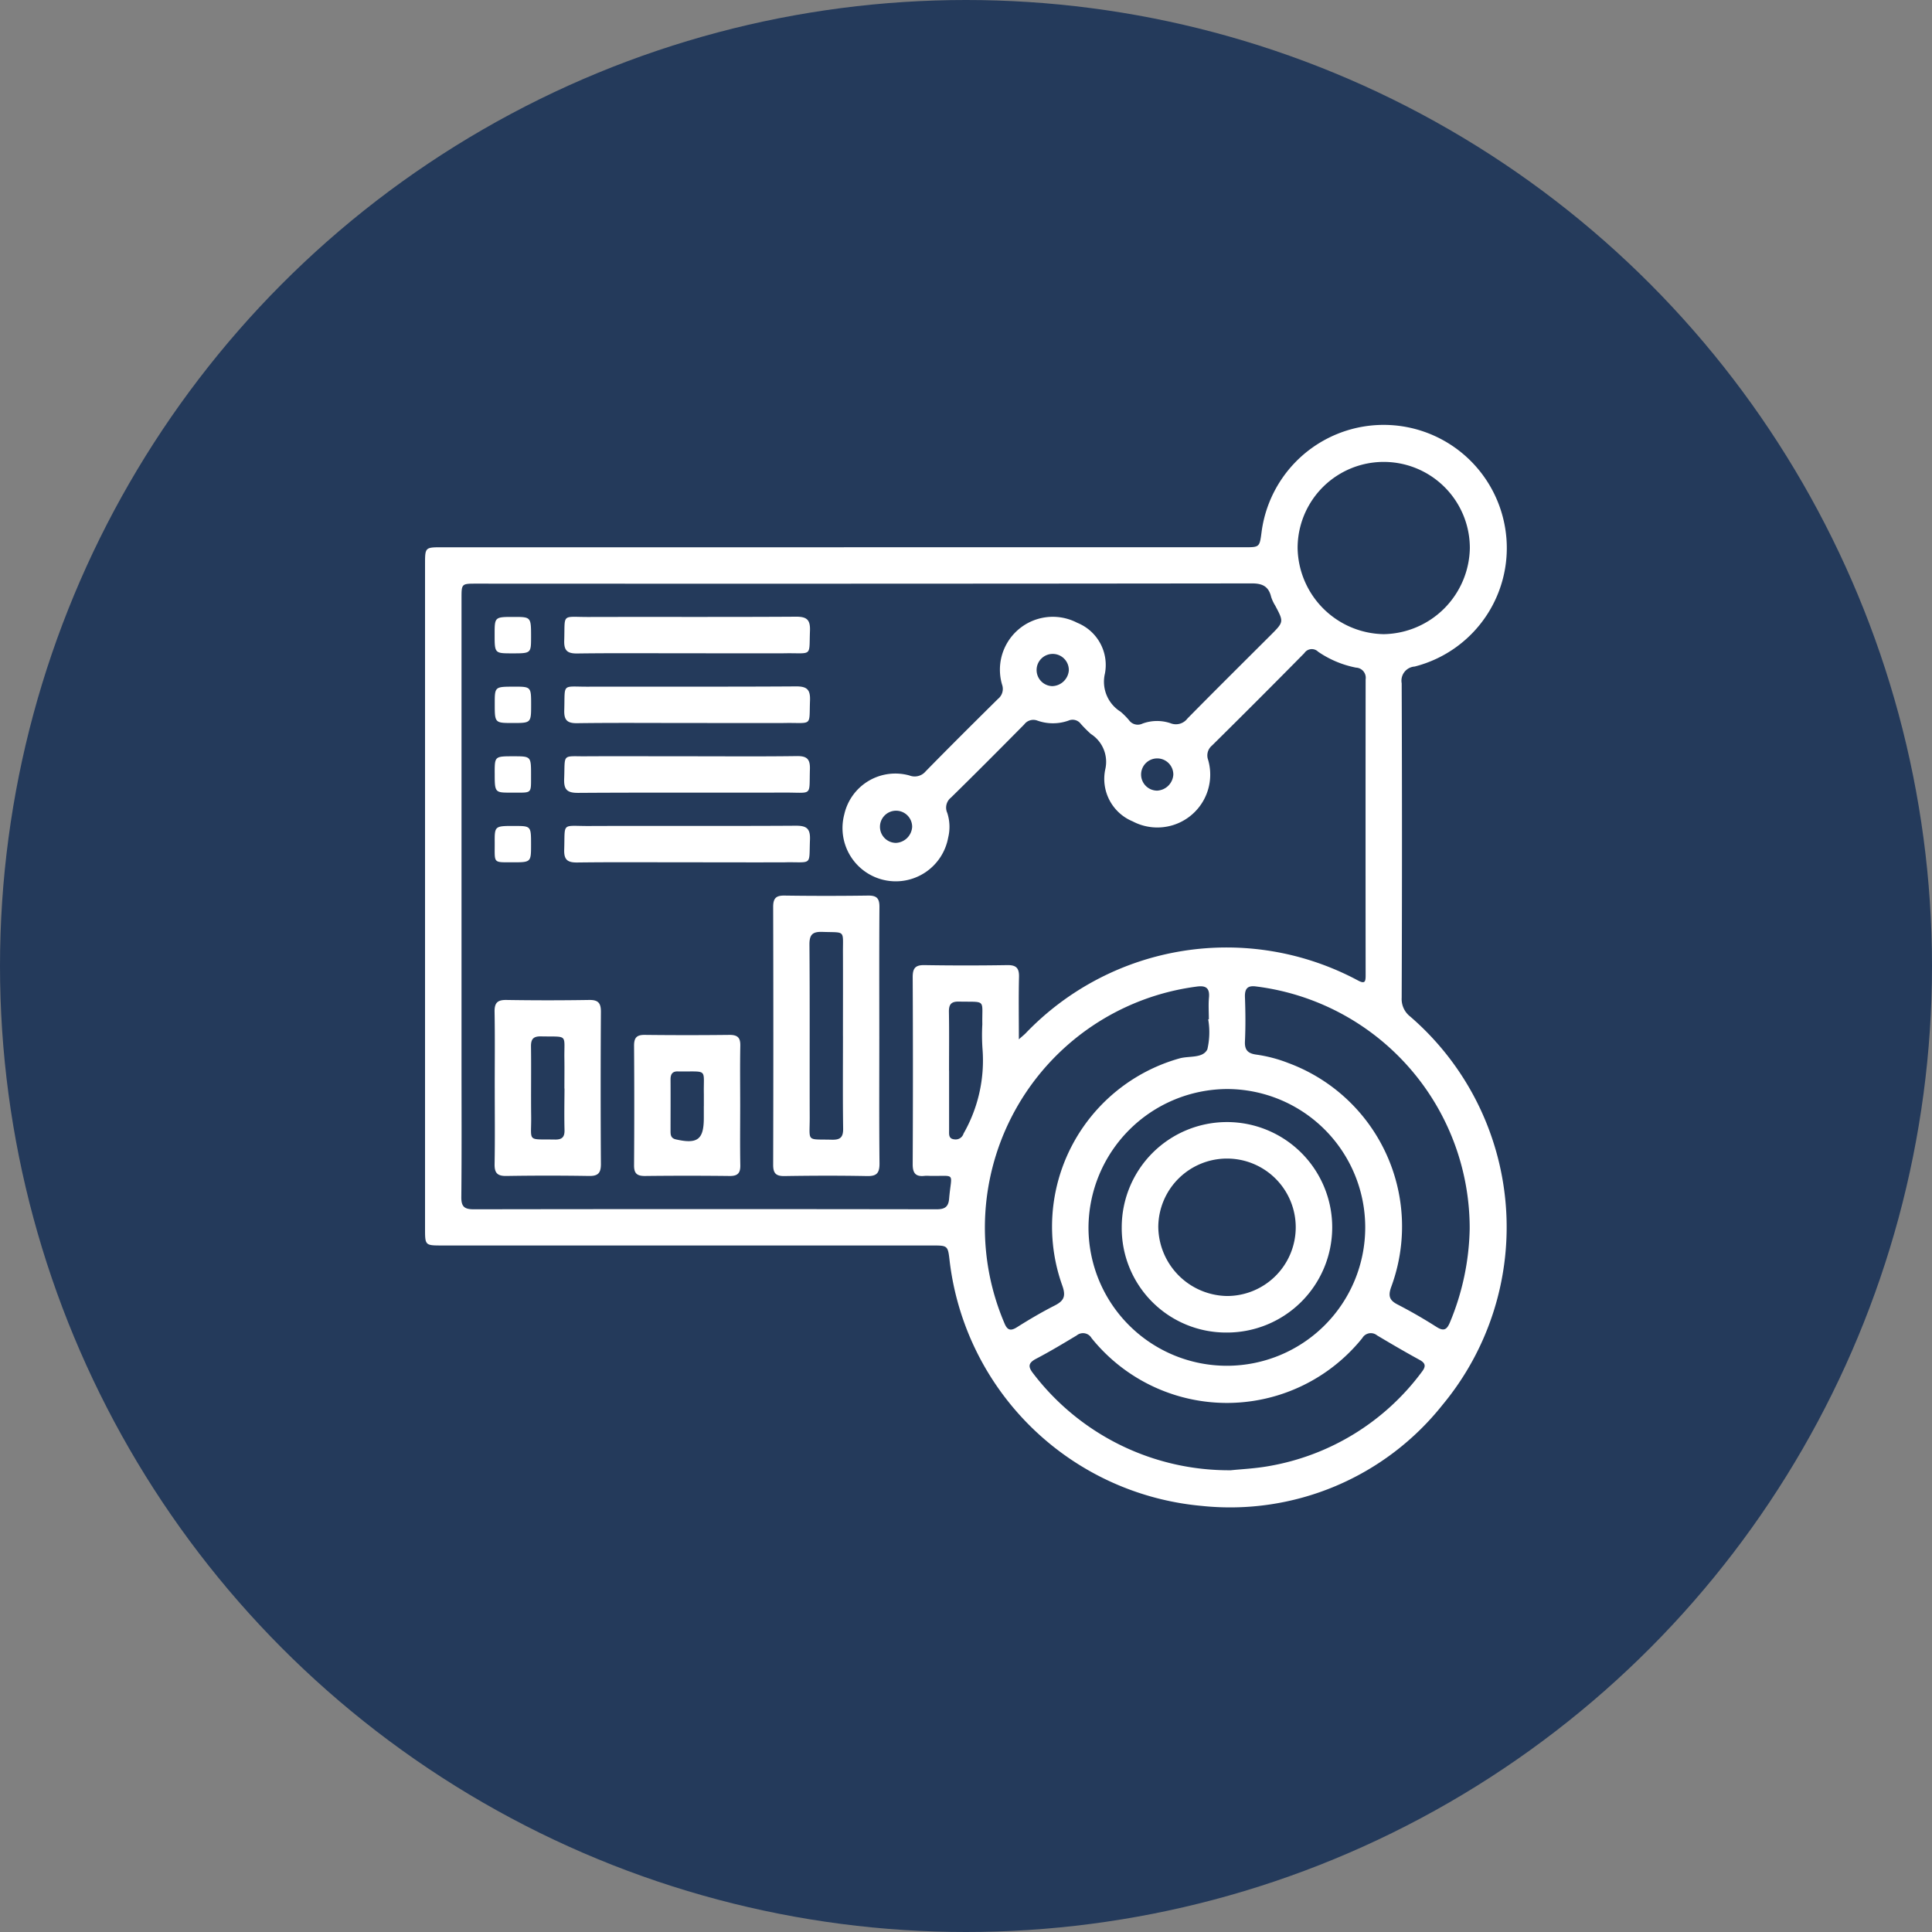
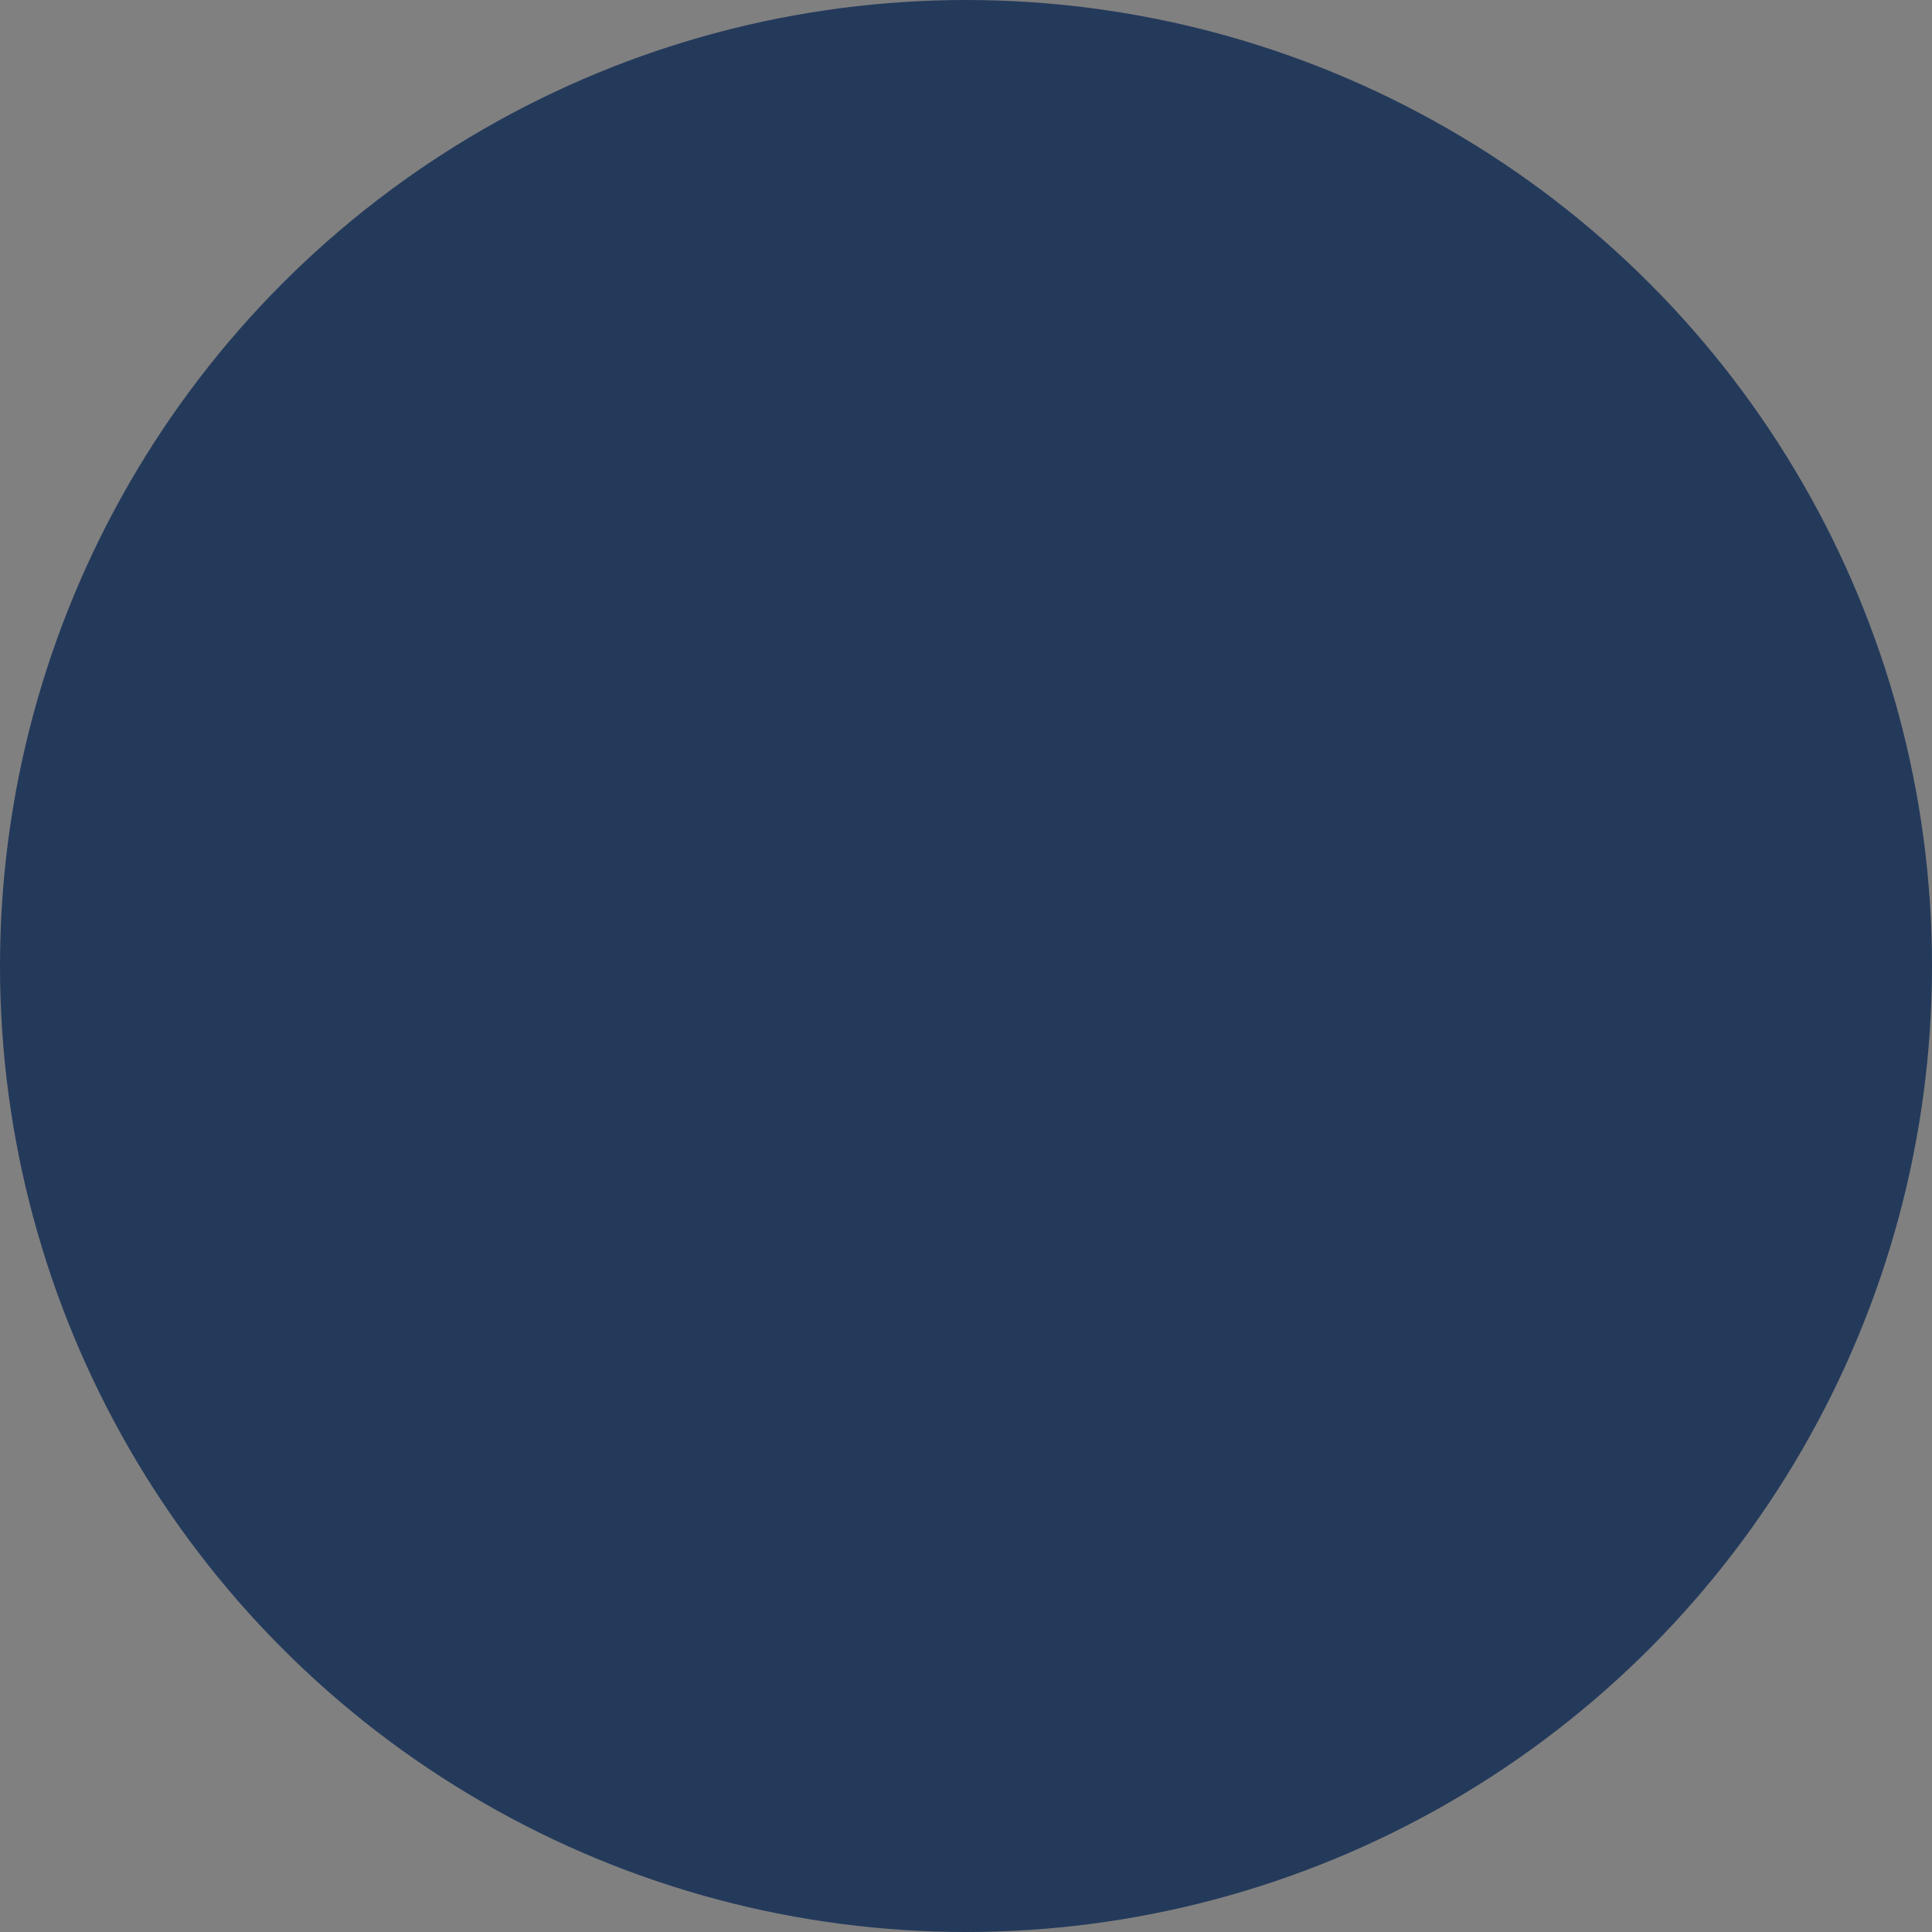
<svg xmlns="http://www.w3.org/2000/svg" width="80" height="80" viewBox="0 0 100 100">
  <rect x="0" y="0" width="100" height="100" fill="#808080" stroke="none" />
  <g id="extract-capital-challange-3" transform="translate(-375 -3609)">
    <circle id="Ellipse_301" data-name="Ellipse 301" cx="50" cy="50" r="50" transform="translate(375 3609)" fill="#243a5b" />
-     <path id="Path_224645" data-name="Path 224645" d="M21.679,6.326H42.412c.784,0,.784,0,.887-.789A6.373,6.373,0,0,1,55.843,5a6.33,6.33,0,0,1-4.619,7.5.734.734,0,0,0-.673.866q.031,8.141,0,16.282a1.145,1.145,0,0,0,.439.966,14.4,14.4,0,0,1,1.676,20.1A14.037,14.037,0,0,1,40.2,55.945,14.445,14.445,0,0,1,27.156,43.289c-.093-.822-.093-.823-.913-.823H.89c-.889,0-.89,0-.89-.886Q0,24.4,0,7.213c0-.885,0-.886.889-.886H21.679M30.73,31.8c.2-.177.287-.245.363-.324a14.4,14.4,0,0,1,17.192-2.729c.362.194.4.067.4-.261q-.008-7.662,0-15.323a.526.526,0,0,0-.5-.607,5.236,5.236,0,0,1-1.96-.824.464.464,0,0,0-.714.075q-2.373,2.407-4.778,4.782a.664.664,0,0,0-.2.742,2.737,2.737,0,0,1-3.906,3.183,2.379,2.379,0,0,1-1.42-2.686,1.713,1.713,0,0,0-.745-1.839,6.482,6.482,0,0,1-.517-.518A.531.531,0,0,0,33.3,15.3a2.407,2.407,0,0,1-1.6,0,.589.589,0,0,0-.689.2c-1.255,1.268-2.513,2.533-3.787,3.782a.662.662,0,0,0-.194.793,2.333,2.333,0,0,1,.047,1.28A2.757,2.757,0,1,1,21.7,20.153a2.71,2.71,0,0,1,3.374-2.014.741.741,0,0,0,.84-.217c1.235-1.261,2.487-2.506,3.742-3.747a.661.661,0,0,0,.211-.739,2.737,2.737,0,0,1,3.891-3.2,2.353,2.353,0,0,1,1.433,2.626A1.829,1.829,0,0,0,36,14.837a3.622,3.622,0,0,1,.437.439.557.557,0,0,0,.7.176,2.183,2.183,0,0,1,1.439-.022.747.747,0,0,0,.885-.239c1.423-1.445,2.863-2.873,4.3-4.307.694-.694.692-.693.246-1.534a2.053,2.053,0,0,1-.214-.458c-.132-.551-.462-.7-1.019-.695q-20.056.024-40.111.012c-.774,0-.775,0-.775.765q0,12.028,0,24.056c0,2.31.013,4.62-.01,6.929-.005.5.159.634.646.634q11.971-.02,23.943,0c.413,0,.622-.105.659-.544.12-1.426.392-1.155-1.037-1.187a1.562,1.562,0,0,0-.225,0c-.455.055-.625-.124-.623-.6q.024-4.845,0-9.69c0-.46.14-.626.61-.618q2.14.035,4.281,0c.467-.008.624.152.612.616-.026,1.028-.008,2.057-.008,3.234m9.8-1.044h.034c0-.375-.028-.753.006-1.125.05-.544-.21-.635-.674-.564a12.585,12.585,0,0,0-9.923,17.394c.142.357.3.462.661.231.633-.4,1.283-.782,1.951-1.122.482-.245.59-.484.392-1.037a9.043,9.043,0,0,1,6.078-11.757c.493-.136,1.2.009,1.432-.468a3.9,3.9,0,0,0,.043-1.552M54.071,41.6A12.615,12.615,0,0,0,43.038,29.062c-.438-.065-.614.079-.6.54.029.768.036,1.54,0,2.307-.023.474.19.625.607.68a7.319,7.319,0,0,1,1.628.429,9.02,9.02,0,0,1,5.336,11.593c-.172.478-.086.7.341.916.683.353,1.351.739,2,1.152.38.243.539.148.7-.236A13.2,13.2,0,0,0,54.071,41.6M41.71,54.1c.528-.056,1.263-.088,1.981-.218A12.5,12.5,0,0,0,51.6,49c.206-.269.2-.438-.122-.613-.741-.405-1.471-.831-2.2-1.267a.511.511,0,0,0-.766.139,8.992,8.992,0,0,1-14.014,0,.511.511,0,0,0-.766-.139c-.691.416-1.384.833-2.1,1.208-.415.217-.431.411-.152.764A12.742,12.742,0,0,0,41.71,54.1M34.34,41.546a7.162,7.162,0,1,0,7.175-7.178,7.21,7.21,0,0,0-7.175,7.178M49.618,10.824A4.535,4.535,0,0,0,54.079,6.37a4.457,4.457,0,0,0-8.915-.008,4.535,4.535,0,0,0,4.454,4.462M27.125,33.412c0,1.033,0,2.065,0,3.1,0,.2-.033.433.275.461a.426.426,0,0,0,.473-.3,7.624,7.624,0,0,0,.983-4.362,10.212,10.212,0,0,1-.011-1.294c-.024-1.324.232-1.145-1.215-1.175-.4-.008-.52.15-.514.532.018,1.013.006,2.028.006,3.041m6.2-20.709a.834.834,0,1,0-.859.808.886.886,0,0,0,.859-.808m5.409,5.392a.834.834,0,1,0-.842.825.883.883,0,0,0,.842-.825M25.213,20.8a.833.833,0,1,0-.839.828.882.882,0,0,0,.839-.828m-1.7,10.84c0,2.2-.012,4.392.01,6.588,0,.492-.146.655-.642.645-1.426-.028-2.853-.023-4.279,0-.443.006-.584-.148-.583-.587q.018-6.672,0-13.345c0-.439.14-.592.583-.586q2.167.031,4.335,0c.444-.006.586.148.583.587-.016,2.233-.007,4.467-.007,6.7m-1.882-.017c0-1.446.005-2.892,0-4.338-.005-1.171.145-1.01-1.06-1.052-.514-.018-.678.138-.674.664.023,2.986.005,5.972.014,8.958,0,1.274-.194,1.1,1.144,1.134.44.012.592-.126.586-.577-.023-1.6-.009-3.192-.009-4.789M3.607,34.313c0-1.313.015-2.627-.008-3.94-.008-.464.147-.622.613-.615q2.139.035,4.278,0c.465-.008.616.151.613.614q-.025,3.94,0,7.881c0,.463-.147.622-.612.615q-2.139-.035-4.278,0c-.465.008-.621-.15-.613-.614.024-1.313.008-2.627.008-3.94m3.605.03c0-.507.007-1.014,0-1.521-.023-1.331.231-1.15-1.21-1.18-.4-.008-.524.14-.519.527.017,1.2-.006,2.4.009,3.605.017,1.364-.25,1.182,1.237,1.208.37.006.5-.137.489-.5-.018-.713-.005-1.427,0-2.141m9.093.871c0,1.032-.013,2.064.006,3.1.008.413-.14.561-.554.556q-2.195-.025-4.39,0c-.414,0-.558-.142-.555-.555q.021-3.1,0-6.192c0-.413.14-.561.554-.556q2.195.025,4.39,0c.414,0,.563.142.555.555-.02,1.032-.006,2.064-.006,3.1m-1.881.031c0-.207,0-.413,0-.62-.026-1.33.231-1.16-1.211-1.174-.038,0-.075,0-.113,0-.289-.017-.4.125-.4.407.006.9,0,1.8,0,2.7,0,.2.03.355.28.411,1.116.252,1.442.007,1.442-1.11v-.62M18.74,11.812c1.324-.008,1.132.174,1.184-1.162.022-.572-.162-.734-.73-.73-3.584.023-7.168.005-10.752.015-1.4,0-1.193-.2-1.238,1.217-.017.518.157.678.672.672,1.876-.025,3.753-.01,5.629-.01,1.745,0,3.49.008,5.235,0m0,3.606c1.328-.008,1.135.172,1.186-1.159.022-.568-.155-.737-.727-.733-3.6.024-7.206.006-10.809.015-1.333,0-1.141-.19-1.184,1.215-.016.513.15.682.669.674,1.895-.026,3.79-.01,5.686-.01,1.726,0,3.453.008,5.179,0M8.387,17.147c-1.325.008-1.134-.174-1.186,1.16-.022.569.157.736.728.732,3.584-.024,7.168-.005,10.752-.015,1.4,0,1.195.2,1.24-1.215.016-.515-.152-.681-.67-.674-1.876.026-3.753.01-5.629.01-1.745,0-3.49-.008-5.235,0M18.744,22.63c1.319-.008,1.126.173,1.18-1.166.023-.579-.175-.728-.735-.725-3.584.023-7.168,0-10.752.015-1.391,0-1.187-.2-1.234,1.222-.017.525.17.673.677.666,1.9-.024,3.79-.009,5.686-.009,1.726,0,3.453.008,5.179,0M5.488,10.974c0-1.041,0-1.041-.9-1.042-.985,0-.985,0-.986.9,0,.985,0,.985.9.986.984,0,.984,0,.986-.84m-.88,2.564c-1,0-1,0-1,.88,0,1,0,1,.937,1s.946,0,.946-.936,0-.945-.881-.946M3.606,18c0,1.026,0,1.03.855,1.026,1.1-.006,1.022.107,1.026-.91,0-.97,0-.97-.911-.971-.969,0-.969,0-.971.855m1.02,2.751c-1.019,0-1.024,0-1.019.862.006,1.091-.108,1.016.917,1.02.964,0,.964,0,.964-.917,0-.963,0-.963-.862-.964M36.061,41.526a5.447,5.447,0,1,1,5.421,5.446,5.4,5.4,0,0,1-5.421-5.446M41.5,45.081A3.557,3.557,0,1,0,37.953,41.5,3.618,3.618,0,0,0,41.5,45.081" transform="translate(397 3631)" fill="#fff" />
  </g>
</svg>